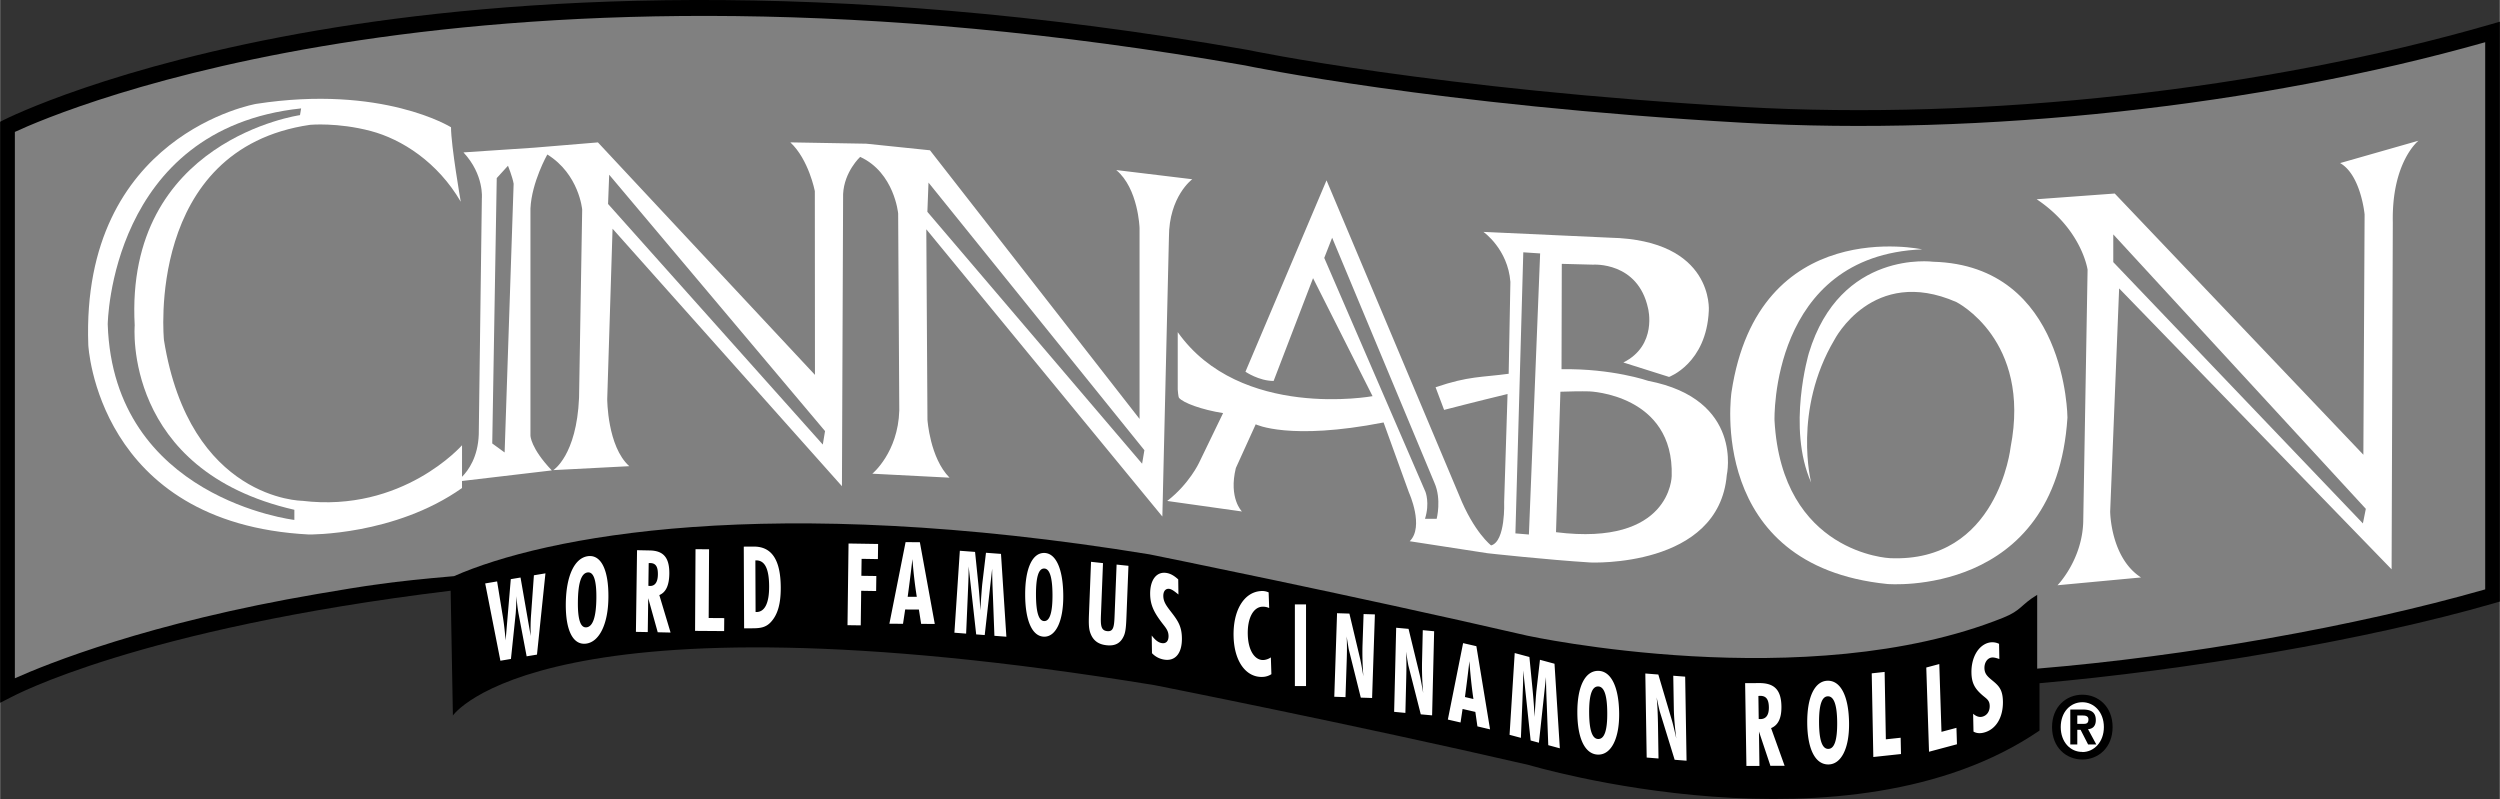
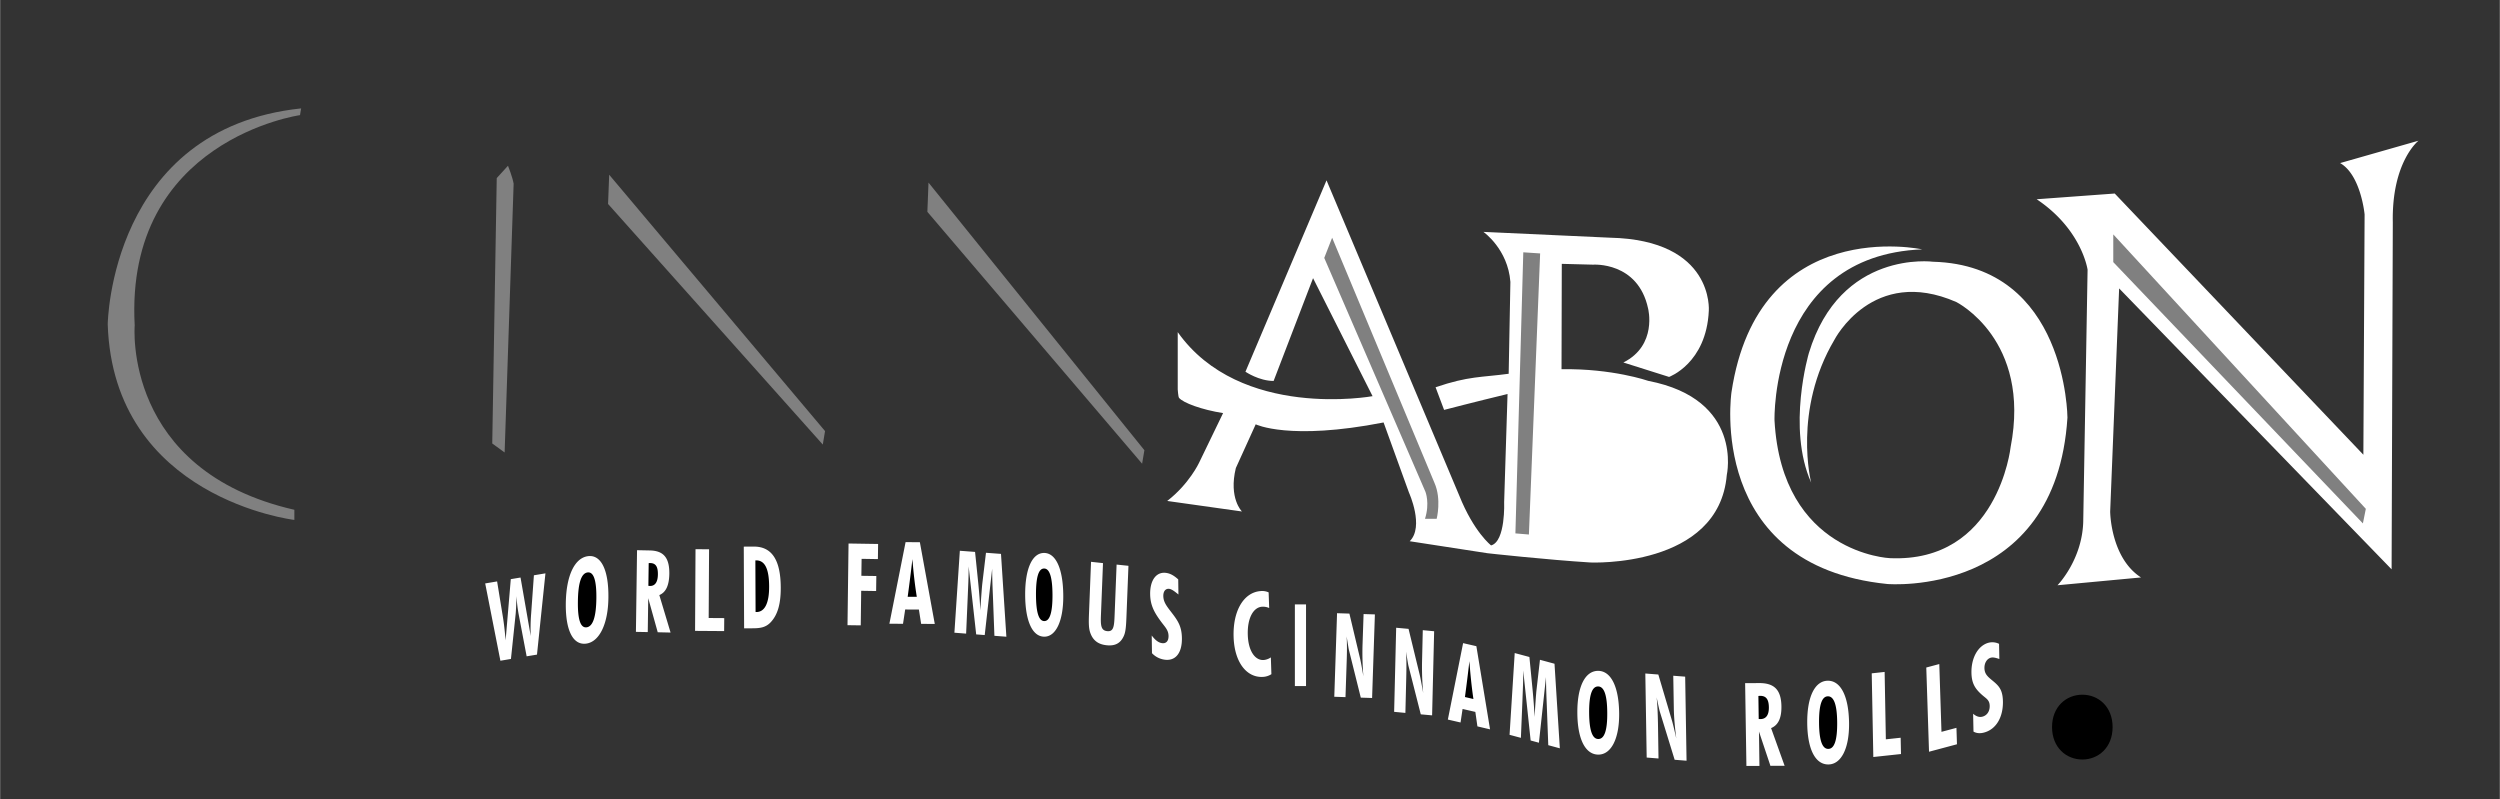
<svg xmlns="http://www.w3.org/2000/svg" width="2500" height="799" viewBox="0 0 95.723 30.597">
  <rect x="0" y="0" width="95.723" height="30.597" fill="#333333" stroke="none" />
-   <path d="M95.723.83v22.206l-.208.061c-4.958 1.434-11.783 2.565-17.42 3.066v1.813c-7.309 4.989-19.554 1.319-19.554 1.319-6.768-1.562-14.337-3.058-14.337-3.058C20.742 22.405 17.337 27.4 17.337 27.4l-.086-4.779C5.264 24.078.493 26.661.403 26.707L0 26.913V4.663l.161-.082c.04-.02 4.122-2.077 11.998-3.419 7.253-1.237 19.318-2.112 35.617.749.071.016 7.209 1.515 18.962 2.184 9.258.527 19.961-.655 28.631-3.162l.354-.103z" />
-   <path d="M95.161 1.617C86.5 4.07 75.896 5.223 66.708 4.699 54.91 4.027 47.737 2.52 47.676 2.506 18.313-2.646 2.304 4.242.563 5.052v20.922c1.204-.54 5.114-2.126 11.596-3.231 1.846-.314 2.762-.468 5.222-.68 3.453-1.519 12.026-3.219 26.634-.834 0 0 7.696 1.551 14.464 3.113 0 0 10.715 2.327 18.224-.687.711-.286.661-.488 1.303-.876v2.826c5.702-.474 12.129-1.598 17.156-3.035V1.617z" fill="gray" />
  <path d="M80.894 27.843c0-.784-.547-1.24-1.158-1.24-.614 0-1.161.456-1.161 1.24 0 .785.547 1.242 1.161 1.242.611 0 1.158-.457 1.158-1.242z" />
-   <path d="M80.56 27.843c0 .571-.377.956-.824.956v-.005c-.461.005-.828-.38-.828-.951 0-.573.367-.952.828-.952.447 0 .824.379.824.952zM42.74 6.512c.846.705.892 2.218.892 2.218v7.312L35.607 5.755l-2.439-.252-2.909-.051c.705.656.938 1.866.938 1.866l.005 7.038-8.311-8.903-2.439.202-2.71.181c.798.856.704 1.764.704 1.764l-.118 9.037c-.031.866-.396 1.375-.641 1.622V17.05s-2.271 2.596-6.119 2.128c0 0-4.311-.021-5.296-6.157 0 0-.732-7.319 5.597-8.241 0 0 1.054-.099 2.324.237 1.188.315 2.562 1.192 3.445 2.708 0 0-.373-2.149-.373-2.852 0 0-2.634-1.641-7.463-.895 0 0-6.717 1.163-6.427 9.231 0 0 .328 6.837 8.446 7.259 0 0 3.284.046 5.865-1.779v-.27l3.439-.405c-.818-.86-.818-1.334-.818-1.334V7.983c.047-1.008.646-2.067.646-2.067 1.22.757 1.335 2.11 1.335 2.11l-.12 7.205c-.094 2.219-.986 2.772-.986 2.772l2.91-.151c-.845-.756-.845-2.57-.845-2.57l.204-6.524 8.784 9.86.045-11.189c.042-.856.653-1.421.653-1.421 1.313.604 1.455 2.168 1.455 2.168l.043 7.545c-.047 1.612-1.032 2.419-1.032 2.419l2.956.152c-.75-.756-.845-2.219-.845-2.219l-.044-7.293 9.039 11 .252-10.697c0-1.565.893-2.219.893-2.219l-2.91-.352z" fill="#fff" />
  <path d="M60.894 21.54s4.924.221 5.226-3.353c0 0 .652-2.896-3.007-3.602 0 0-1.371-.479-3.322-.446l.01-4.035 1.195.031s1.723-.129 2.11 1.679c0 0 .366 1.411-.947 2.067l1.75.553s1.429-.517 1.522-2.533c0 0 .215-2.713-3.789-2.799L56.8 8.88s.938.655 1.033 1.916l-.066 3.517c-1.039.141-1.533.084-2.799.517l.326.867s1.181-.308 2.43-.609l-.13 4.134s.062 1.512-.5 1.664c0 0-.657-.504-1.222-1.916l-5.08-12.064-3.105 7.329s.516.353 1.079.353l1.51-3.936 2.279 4.519s-5.067.927-7.461-2.452v2.193s.018.283.049.322c.154.191.868.457 1.688.585l-.92 1.902s-.375.809-1.22 1.463l2.862.403s-.516-.505-.234-1.663l.761-1.675s1.283.636 4.897-.071l.973 2.688s.592 1.303.028 1.86l2.975.459c0 .002 2.299.253 3.941.355z" fill="#fff" />
-   <path d="M59.748 15.001c.288-.012.823-.022 1.112-.013 0 0 3.244.115 3.15 3.242 0 0-.019 2.702-4.43 2.15l.168-5.379z" fill="gray" />
  <path d="M66.299 15.021s-.982 6.641 5.969 7.343c0 0 6.453.551 6.897-6.372 0 0-.022-5.828-5.145-5.969 0 0-3.554-.476-4.758 3.501 0 0-.848 2.854.089 4.957 0 0-.712-2.764.892-5.472 0 0 1.462-2.846 4.667-1.443 0 0 2.879 1.44 2.078 5.56 0 0-.484 4.435-4.626 4.248 0 0-4.134-.172-4.415-5.277 0 0-.181-6.314 5.656-6.548.001-.001-6.278-1.359-7.304 5.472z" fill="#fff" />
  <path d="M92.608 5.388l-3.002.857c.797.453.938 1.966.938 1.966l-.047 9.203-9.521-10.003-2.99.219c1.736 1.159 1.95 2.699 1.95 2.699l-.167 9.664c-.047 1.462-.985 2.419-.985 2.419l3.198-.299c-1.171-.755-1.181-2.523-1.181-2.523l.343-8.545 10.434 10.757.046-13.287c-.046-2.321.984-3.127.984-3.127zM19.03 22.265l.219 1.344c.042.256.077.562.107.913l.198-2.344.373-.062.391 2.245a6.987 6.987 0 0 1 .015-.847l.106-1.484.442-.074-.324 3.112-.396.065-.31-1.633a5.92 5.92 0 0 1-.079-.673c-.009.344-.021.573-.032.687l-.18 1.72-.404.068-.582-2.96.456-.077zM23.292 22.896c.015-1.103-.296-1.673-.795-1.596-.494.075-.821.732-.836 1.8-.014 1.057.284 1.623.793 1.545.489-.075.826-.738.838-1.749zM24.346 24.197l.453.008.018-1.298.364 1.305.492.011-.431-1.435c.254-.105.376-.374.383-.814.008-.63-.231-.886-.751-.895l-.485-.01-.043 3.128zM26.628 21.031l.519.003-.015 2.632.596.004-.004.497-1.113-.008zM28.489 24.062l.335-.002c.279-.002.495-.029.688-.237.271-.292.383-.718.38-1.332-.005-1.052-.345-1.563-1.034-1.56l-.382.002.013 3.129zM32.488 20.813l1.132.018-.008.579-.624-.01-.009.65.573.008-.008.575-.572-.009-.017 1.324-.507-.007zM34.052 23.886l.522.001.083-.547.525.002.086.549.522.002-.571-3.13-.547-.002zM36.75 21.091l.583.044.124 1.215c.033.337.061.676.077 1.022.033-.512.058-.846.075-1.012l.142-1.192.575.043.206 3.172-.458-.035-.055-1.469c-.012-.294-.029-.657-.031-1.101l-.285 2.541-.327-.025-.289-2.603c.002.398-.019.77-.033 1.121l-.063 1.452-.449-.035.208-3.138zM40.711 22.823c-.004-1.059-.292-1.649-.737-1.648-.443 0-.726.583-.722 1.605.004 1.014.28 1.602.735 1.601.436-.001.728-.589.724-1.558zM43.131 23.603c-.013.332-.026.579-.097.74-.125.291-.339.402-.665.366-.326-.034-.533-.19-.633-.504-.058-.181-.051-.427-.038-.756l.076-1.935.458.05-.078 1.981c-.016.397-.004.598.237.624.235.024.268-.153.284-.568l.078-1.981.454.047-.076 1.936zM44.098 24.336c.126.167.246.265.374.289.172.035.273-.072.27-.271-.003-.229-.138-.346-.288-.551-.27-.363-.41-.639-.416-1.046-.008-.564.255-.891.65-.812.144.028.279.109.425.243l.008.578c-.146-.12-.248-.196-.337-.214-.145-.028-.245.08-.242.272.003.224.121.38.301.612.25.324.405.542.411 1 .009.586-.258.908-.709.818a.81.81 0 0 1-.437-.241l-.01-.677zM48.385 25.919c-.64.055-1.118-.544-1.151-1.52-.034-1.023.395-1.709 1.021-1.763a.6.6 0 0 1 .32.049l.021.599a.572.572 0 0 0-.281-.049c-.326.027-.56.436-.538 1.082.021.63.291.984.616.957a.582.582 0 0 0 .267-.1l.021.643a.656.656 0 0 1-.296.102zM49.58 23.144h.427v3.128h-.427zM51.195 23.482l.473.015.413 1.739c.023.1.064.32.123.664a10.988 10.988 0 0 1-.035-1.155l.042-1.23.433.013-.107 3.201-.433-.014-.45-1.807c-.016-.055-.042-.235-.092-.538.018.293.014.621.001.979l-.045 1.347-.429-.014.106-3.2zM53.459 24.039l.474.043.432 1.778c.024.103.066.328.129.678a10.897 10.897 0 0 1-.045-1.168l.029-1.238.435.041-.078 3.221-.434-.039-.47-1.851c-.015-.056-.043-.24-.096-.548.021.296.019.626.01.988l-.033 1.356-.431-.041.078-3.22zM55.438 27.555l.486.112.078-.518.489.113.079.554.484.114-.524-3.185-.508-.117zM57.998 25.008l.563.151.121 1.247c.033.349.06.695.077 1.049.031-.511.054-.844.071-1.009l.135-1.18.557.151.204 3.239-.443-.12-.055-1.492c-.012-.297-.028-.669-.032-1.117l-.271 2.515-.317-.086-.284-2.682c.003.404-.017.773-.029 1.128l-.06 1.453-.434-.116.197-3.131zM61.998 27.33c-.008-1.057-.325-1.646-.814-1.64-.487.006-.795.593-.787 1.615.007 1.013.312 1.597.812 1.592.478-.005.796-.598.789-1.567zM70.802 27.709c-.008-1.057-.325-1.646-.815-1.641-.485.005-.794.593-.787 1.614.008 1.014.312 1.598.812 1.592.479-.004.798-.596.79-1.565zM63 25.791l.498.039.525 1.774c.03.102.085.326.163.676-.055-.434-.09-.819-.095-1.167l-.021-1.236.456.035.053 3.219-.456-.036-.568-1.845c-.018-.055-.056-.237-.122-.545.032.295.043.625.051.987l.021 1.354-.453-.036L63 25.791zM66.871 29.332l.499-.002-.018-1.316.439 1.313.543-.002-.518-1.443c.276-.112.403-.39.396-.834-.01-.641-.281-.893-.854-.89l-.536.003.049 3.171zM71.67 25.785l.494-.054.047 2.581.567-.061.013.624-1.06.114zM73.759 25.562l.498-.133.084 2.596.573-.153.02.629-1.07.286zM75.553 27.333c.125.106.245.146.37.107.17-.051.269-.21.265-.408-.004-.23-.138-.283-.286-.415-.268-.234-.406-.443-.413-.853-.011-.568.247-1.029.637-1.146a.587.587 0 0 1 .42.037l.011.581c-.145-.049-.246-.074-.333-.048-.144.042-.241.201-.238.395.004.226.121.325.299.472.248.204.401.348.409.809.01.59-.251 1.049-.697 1.181-.166.05-.307.041-.43-.029l-.014-.683z" fill="#fff" />
  <path d="M79.542 27.947h.126l.288.562h.314l-.317-.586c.164-.012.298-.101.298-.348 0-.307-.188-.405-.51-.405h-.467v1.339h.268v-.562zM22.462 24.022c-.238.036-.348-.295-.338-.994.009-.704.128-1.07.365-1.106.238-.036.351.294.342.998-.009.701-.131 1.067-.369 1.102zM24.823 22.434l.012-.869a.268.268 0 0 1 .062-.003c.207.005.294.138.29.436-.004.298-.111.446-.311.441-.017-.001-.037-.005-.053-.005zM28.928 23.437l-.008-1.977.028-.001c.335-.002.497.32.499 1.002.002.641-.171.974-.485.976h-.034zM34.753 22.853c.067-.499.128-.981.181-1.442.039.496.092.979.168 1.444l-.349-.002zM39.985 23.783c-.213.002-.316-.333-.319-1.003-.002-.676.097-1.009.31-1.009.213-.001.319.332.322 1.007.003.671-.101 1.005-.313 1.005zM56.093 26.692c.063-.474.121-.933.17-1.372.036.493.085.978.154 1.448l-.324-.076zM61.203 28.299c-.233.004-.349-.328-.354-1-.005-.674.105-1.009.338-1.012.234-.003.352.328.355 1.004.006.673-.106 1.006-.339 1.008zM70.007 28.678c-.233.003-.349-.329-.354-1-.005-.676.104-1.01.338-1.013.232-.003.352.329.356 1.005.005.672-.106 1.006-.34 1.008zM67.342 27.533l-.012-.88c.025-.006.048-.006.067-.006.229-.001.329.133.334.435.004.302-.109.454-.329.455-.018 0-.04-.004-.06-.004z" />
-   <path d="M79.542 27.721v-.323h.188c.101 0 .239.01.239.148 0 .148-.071.175-.191.175h-.236z" fill="#fff" />
  <path d="M11.525 4.151l-.043.258s-6.717.947-6.33 8.052c0 0-.474 5.554 6.114 7.061v.388s-6.932-.818-7.147-7.491c0-.001.087-7.493 7.406-8.268zM23.322 6.691l-.043 1.12 8.223 9.213.086-.516zM35.55 6.992l-.043 1.12 8.223 9.645.087-.517zM19.447 6.347s.173.431.216.689l-.345 10.291-.474-.345.172-10.162.431-.473zM51.007 9.103l-.302.774 3.875 8.956s.174.432-.017 1.033h.447s.194-.75-.086-1.378l-3.917-9.385zM58.327 9.662l.645.043-.43 10.764-.517-.043zM80.92 8.976v1.062l9.559 10.006.112-.559z" fill="gray" />
</svg>